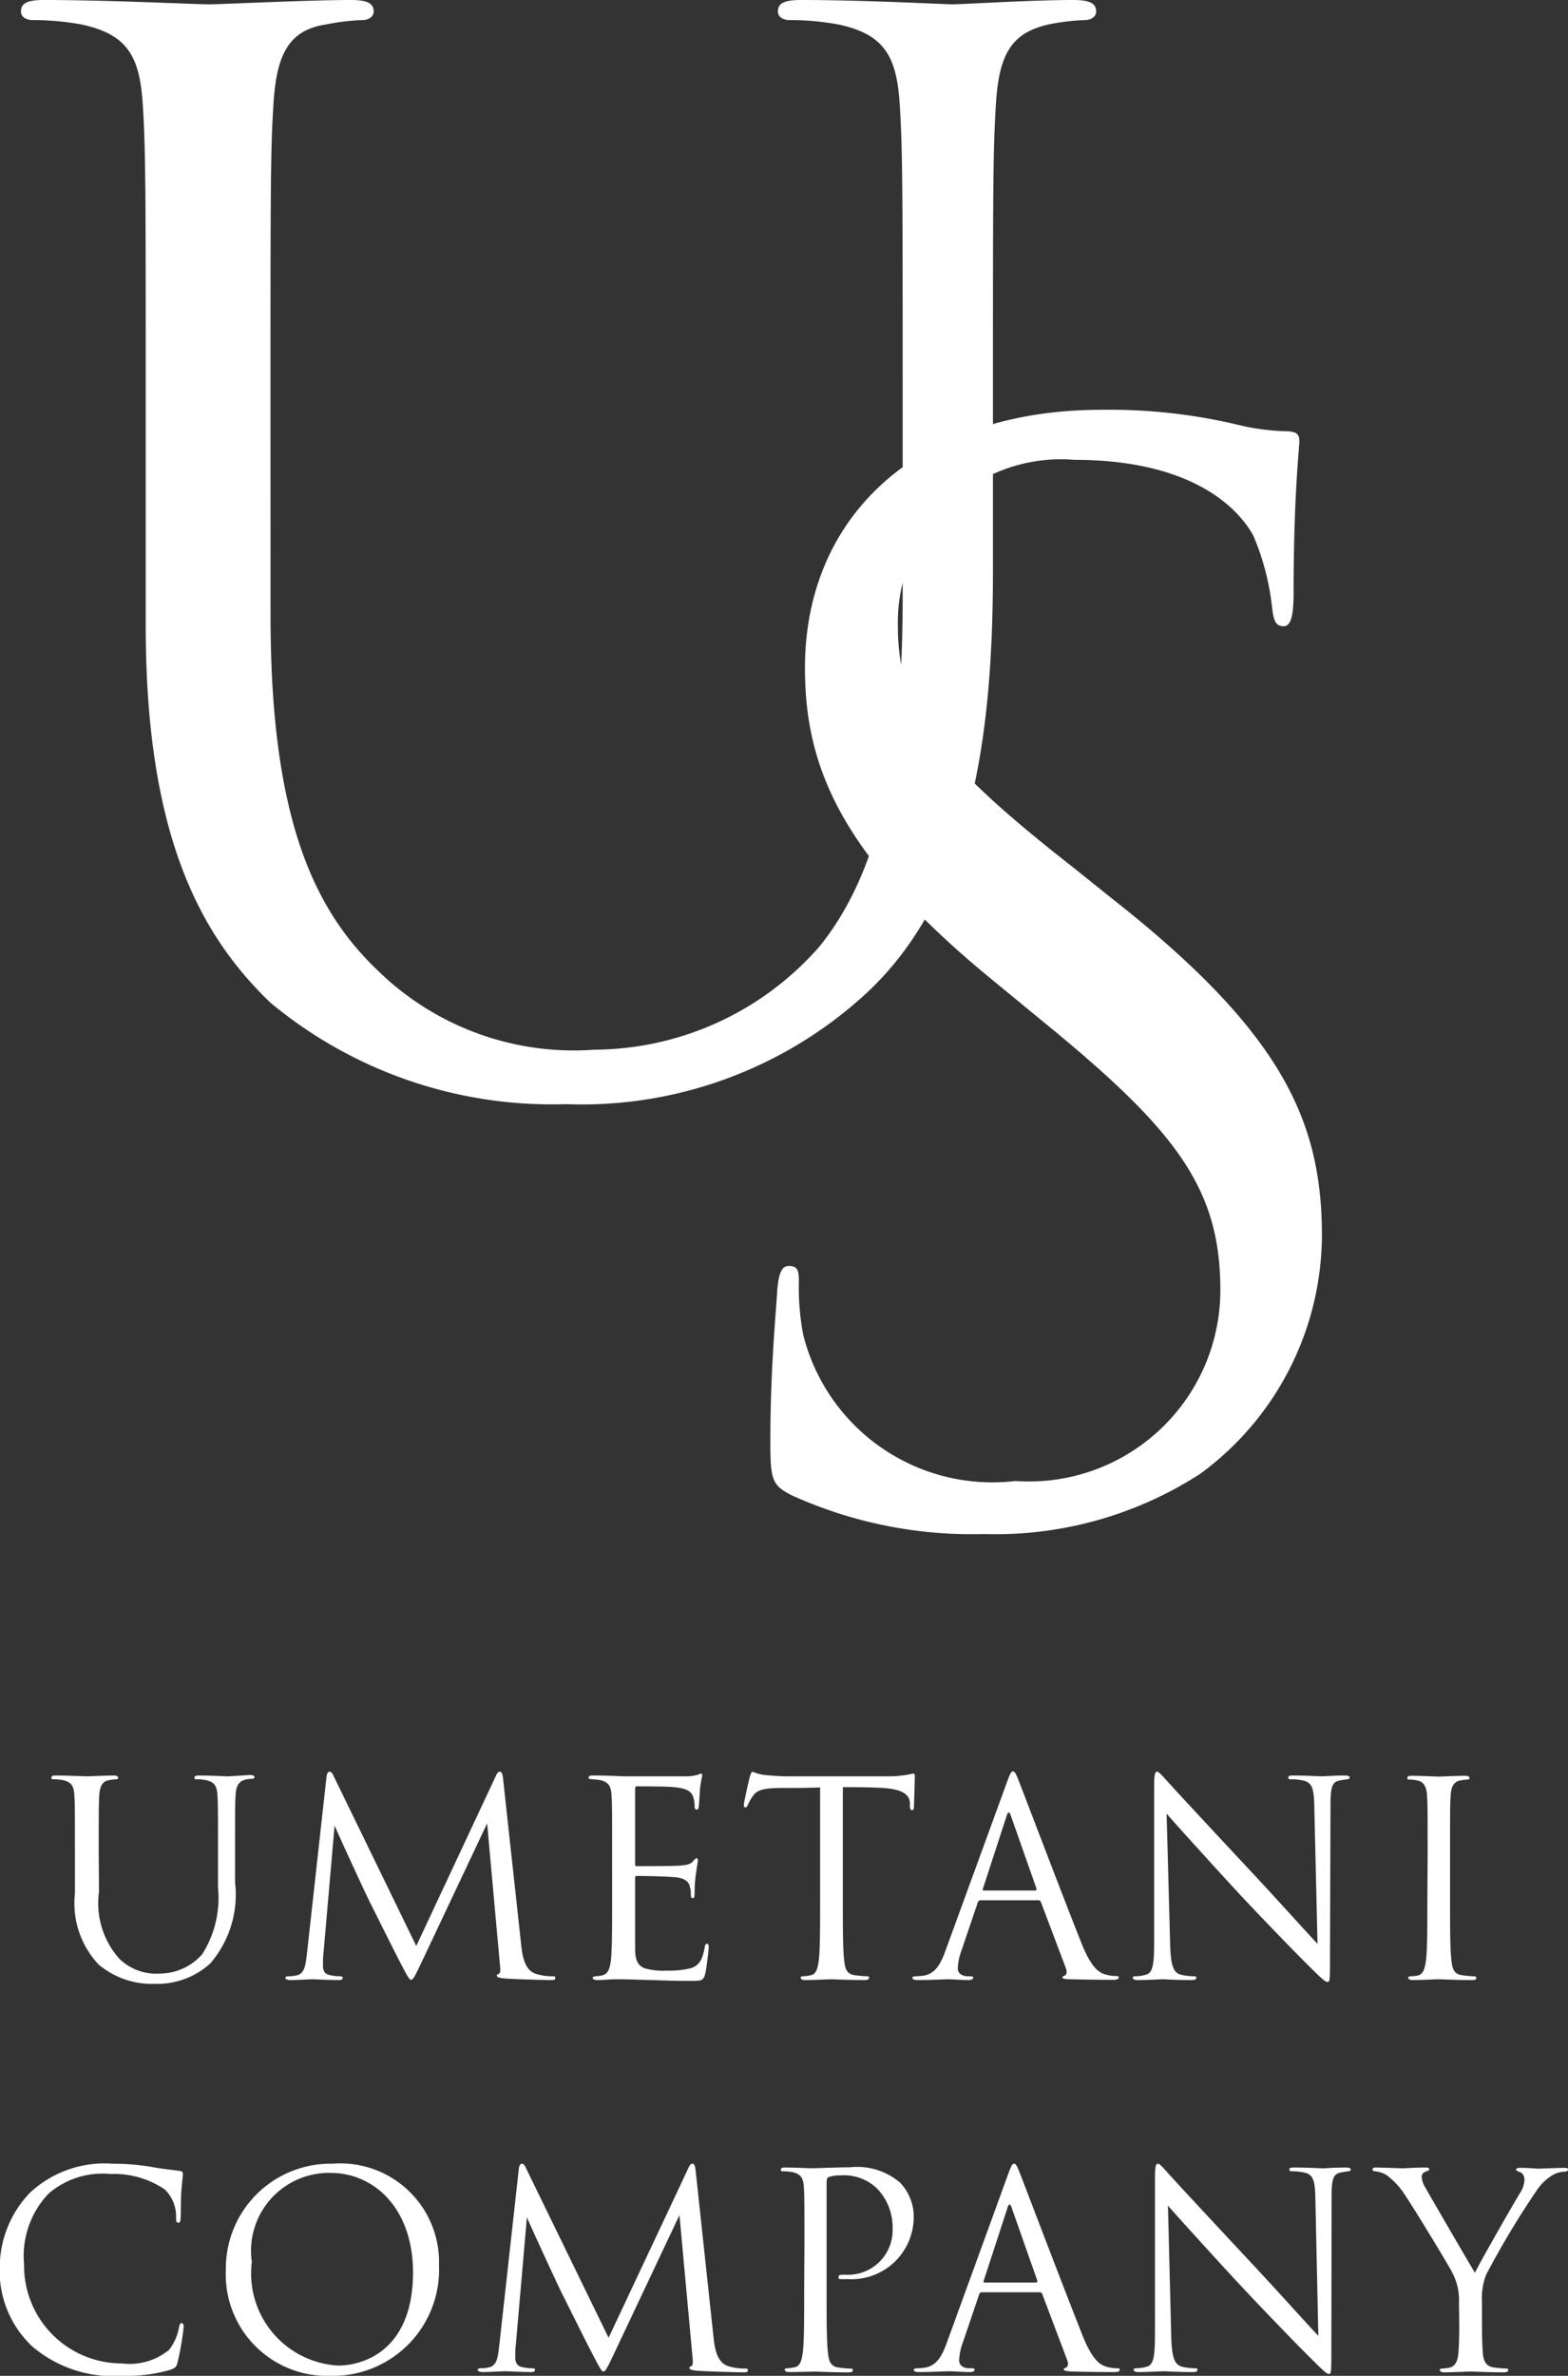
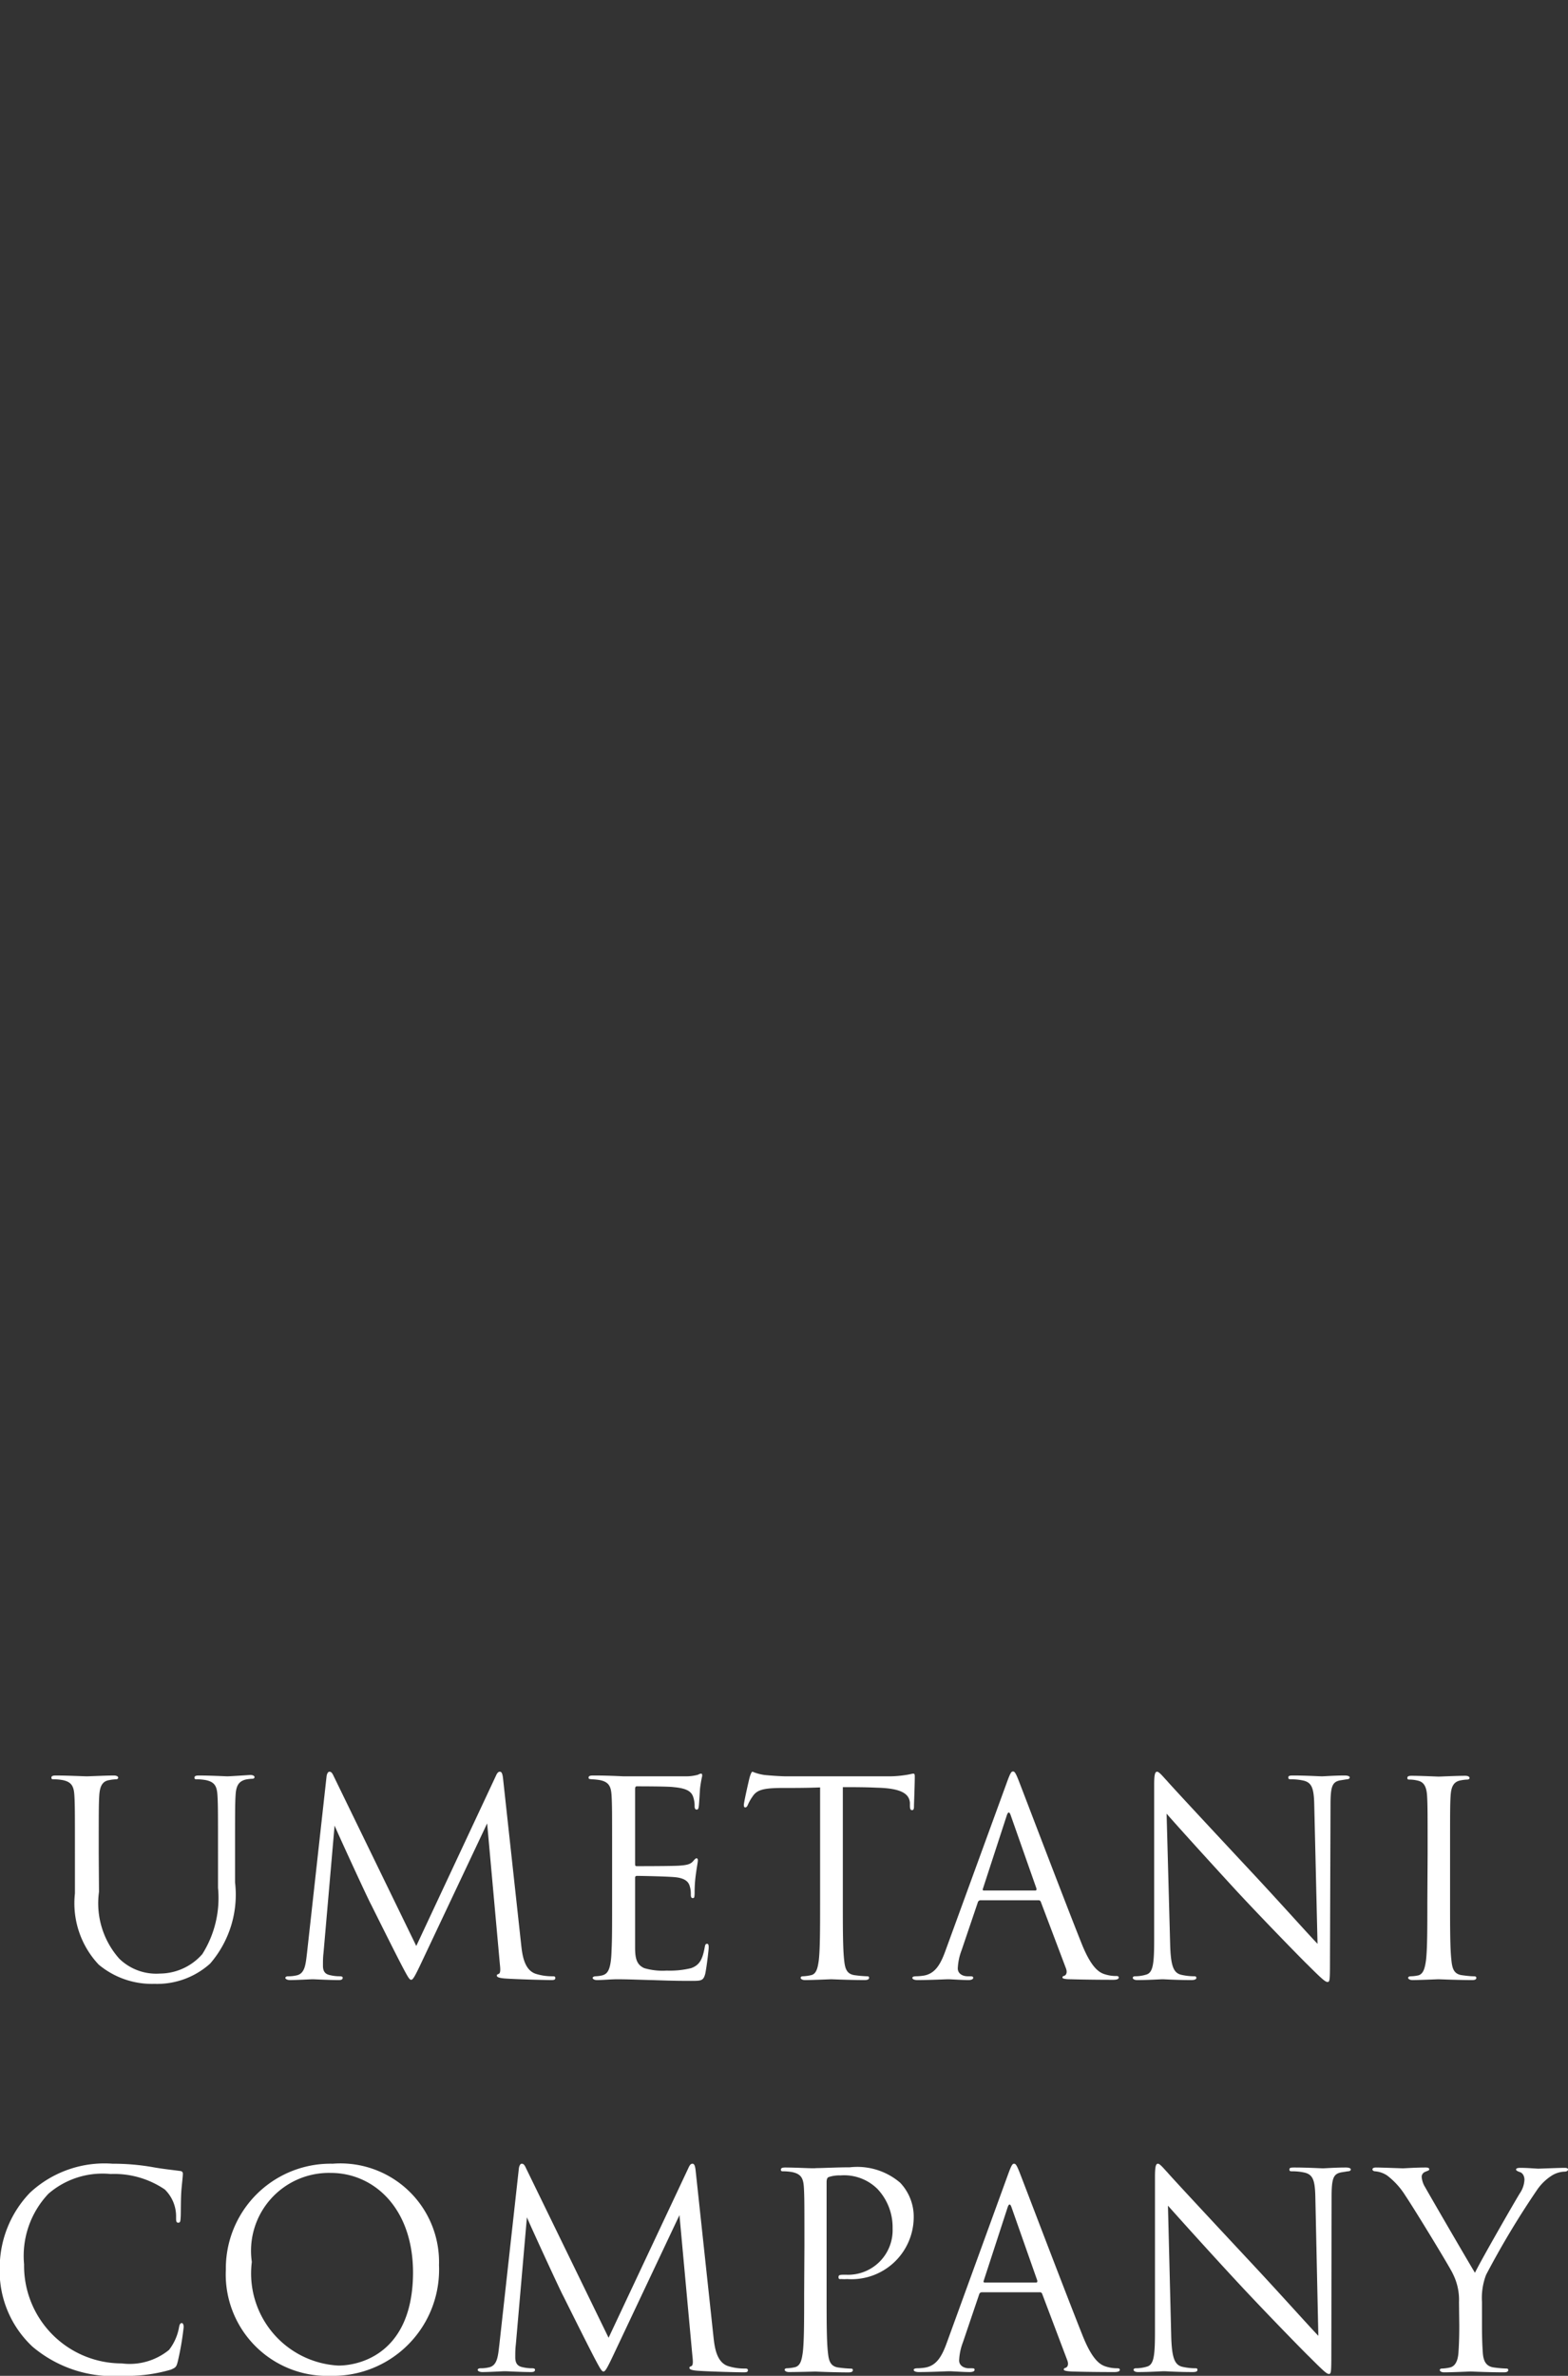
<svg xmlns="http://www.w3.org/2000/svg" width="23.188" height="35.123" viewBox="0 0 23.188 35.123">
  <rect x="0" y="0" width="23.188" height="35.123" fill="#333333" stroke="none" />
  <g id="グループ_11" data-name="グループ 11" transform="translate(-95.711 -58.525)">
-     <path id="パス_15" data-name="パス 15" d="M4.388-9.815c0-3.307,0-3.9.042-4.579.042-.742.212-1.124.784-1.208a3.151,3.151,0,0,1,.53-.064c.085,0,.17-.042.17-.127,0-.127-.106-.17-.339-.17-.636,0-1.908.064-2.1.064s-1.484-.064-2.438-.064c-.233,0-.339.042-.339.17,0,.085.085.127.17.127a3.965,3.965,0,0,1,.721.064c.7.148.869.488.912,1.208.042.678.042,1.272.042,4.579v3.1c0,3.1.806,4.579,1.844,5.575A6.511,6.511,0,0,0,8.755.36a6.21,6.21,0,0,0,4.367-1.569c1.7-1.505,1.95-4.049,1.95-6.339V-9.815c0-3.307,0-3.9.042-4.579.042-.742.212-1.081.784-1.208a3.152,3.152,0,0,1,.53-.064c.085,0,.17-.042.17-.127,0-.127-.106-.17-.339-.17-.636,0-1.632.064-1.781.064-.127,0-1.293-.064-2.247-.064-.233,0-.339.042-.339.17,0,.085.085.127.17.127a3.965,3.965,0,0,1,.721.064c.7.148.869.488.912,1.208.042.678.042,1.272.042,4.579v2.65c0,2.184-.254,3.985-1.23,5.194A4.453,4.453,0,0,1,9.179-.445a4.148,4.148,0,0,1-3.2-1.166c-.912-.869-1.59-2.184-1.59-5.236Z" transform="translate(95.323 74.488)" fill="#fff" />
    <path id="パス_14" data-name="パス 14" d="M-9.932-1.852c0-.624,0-.736.008-.864s.04-.212.148-.228a.6.6,0,0,1,.1-.012c.016,0,.032-.008.032-.024s-.02-.032-.064-.032c-.12,0-.36.012-.4.012s-.28-.012-.46-.012c-.044,0-.064.008-.064.032s.016.024.032.024a.748.748,0,0,1,.136.012c.132.028.164.092.172.228s.008.24.008.864v.584A1.322,1.322,0,0,0-9.932-.216a1.229,1.229,0,0,0,.824.284,1.172,1.172,0,0,0,.824-.3,1.558,1.558,0,0,0,.368-1.2v-.428c0-.624,0-.736.008-.864s.04-.2.148-.228a.6.6,0,0,1,.1-.012c.016,0,.032-.008.032-.024s-.02-.032-.064-.032C-7.812-3.012-8-3-8.028-3s-.244-.012-.424-.012c-.044,0-.064.008-.064.032s.016.024.032.024a.748.748,0,0,1,.136.012c.132.028.164.092.172.228s.008.24.008.864v.5a1.553,1.553,0,0,1-.232.98.84.84,0,0,1-.628.288.783.783,0,0,1-.6-.22,1.232,1.232,0,0,1-.3-.988Zm5.98-1.108c-.008-.076-.02-.108-.048-.108s-.044.028-.06.064L-5.236-.492-6.46-3.008c-.02-.044-.036-.06-.06-.06s-.04.036-.044.08l-.288,2.6c-.02.164-.028.308-.16.332a.514.514,0,0,1-.12.012c-.02,0-.04.008-.04.024s.028.032.068.032C-7,.012-6.8,0-6.768,0s.236.012.384.012c.04,0,.06-.008.06-.036,0-.012-.016-.02-.04-.02A.6.6,0,0,1-6.508-.06C-6.568-.072-6.616-.1-6.616-.2c0-.068,0-.124.008-.188l.164-1.884c.044.108.5,1.1.54,1.168.02.04.364.732.468.928.076.144.1.184.124.184s.048-.036.132-.212l.992-2.1L-4-.224c.008.072.012.132-.016.144s-.028.012-.028.028.02.032.112.04c.148.012.6.024.692.024.048,0,.06-.008.06-.032S-3.2-.044-3.22-.044A.8.8,0,0,1-3.468-.08c-.172-.056-.2-.28-.216-.424ZM-2.34-1.148c0,.356,0,.56-.008.716-.008.3-.06.356-.144.376a.517.517,0,0,1-.092.012c-.024,0-.044.012-.044.024s.02.032.064.032c.1,0,.2-.012.3-.012.156,0,.34.008.5.012s.288.012.584.012c.156,0,.188,0,.216-.1.02-.084.052-.356.052-.388s0-.06-.024-.06-.028.016-.036.06c-.032.172-.076.256-.2.3a1.327,1.327,0,0,1-.36.036.968.968,0,0,1-.332-.036C-1.972-.212-2-.3-2-.464c0-.084,0-.548,0-.684V-1.5a.025.025,0,0,1,.028-.028c.068,0,.464.008.572.02.144.016.192.072.208.132a.361.361,0,0,1,.016.112c0,.032,0,.064.028.064s.024-.02.028-.06c0-.056,0-.148.016-.272s.032-.2.032-.224-.008-.032-.02-.032-.028.016-.048.04c-.04.048-.092.06-.2.068-.092.008-.584.008-.636.008C-2-1.672-2-1.684-2-1.712v-1.1c0-.028.008-.04.024-.04.044,0,.48,0,.548.012.176.016.26.056.288.148a.4.4,0,0,1,.02.132c0,.032.008.052.032.052s.028-.028.032-.068c.008-.1.012-.18.016-.24a1.74,1.74,0,0,1,.032-.188c0-.02,0-.036-.016-.036a.1.1,0,0,0-.044.016A.666.666,0,0,1-1.256-3c-.092,0-.888,0-.916,0-.252-.012-.36-.012-.452-.012-.044,0-.064.008-.064.032s.024.02.052.024a.943.943,0,0,1,.116.012c.132.028.164.092.172.228s.008.24.008.864ZM1.072-2.84c.168,0,.336,0,.5.008.384.008.48.1.492.22,0,.016,0,.028,0,.044,0,.056.012.068.032.068s.028-.016.028-.052.012-.32.012-.44c0-.024,0-.048-.02-.048s-.052.012-.112.02A1.6,1.6,0,0,1,1.728-3H.228c-.048,0-.2-.008-.316-.02a.747.747,0,0,1-.176-.048c-.016,0-.032.052-.04.076s-.088.376-.088.416c0,.024.008.036.02.036s.028-.008.04-.04A.7.7,0,0,1-.264-2.7c.064-.1.16-.124.408-.128.2,0,.4,0,.592-.008v1.692c0,.384,0,.7-.02.868C.7-.164.68-.076.6-.06a.618.618,0,0,1-.12.016c-.024,0-.032.012-.032.024s.02.032.064.032C.632.012.884,0,.9,0s.272.012.492.012C1.44.012,1.46,0,1.46-.02s-.008-.024-.032-.024a1.745,1.745,0,0,1-.18-.016c-.12-.016-.144-.1-.156-.22-.02-.168-.02-.484-.02-.868Zm2.9,1.672A.035.035,0,0,1,4-1.144l.372.984c.024.064,0,.1-.024.108s-.028.012-.028.028S4.368,0,4.444,0c.276.008.568.008.628.008.044,0,.08-.008.08-.032s-.02-.024-.044-.024a.527.527,0,0,1-.156-.024c-.084-.024-.2-.088-.344-.444-.244-.608-.872-2.26-.932-2.412-.048-.124-.064-.144-.088-.144s-.04.024-.088.156L2.592-.428c-.072.2-.152.352-.336.376a.846.846,0,0,1-.1.008c-.036,0-.056.008-.056.024s.024.032.076.032C2.368.012,2.588,0,2.632,0s.2.012.3.012C2.968.012,3,0,3-.02s-.012-.024-.052-.024H2.916c-.068,0-.144-.036-.144-.116a.845.845,0,0,1,.056-.268l.24-.708a.042.042,0,0,1,.04-.032Zm-.816-.144c-.012,0-.02-.008-.012-.028l.352-1.08q.03-.09.06,0l.38,1.08c0,.016,0,.028-.016.028Zm2.52.736c0,.364-.02.48-.12.508a.574.574,0,0,1-.164.024c-.02,0-.032.008-.032.024s.024.032.064.032C5.6.012,5.768,0,5.8,0s.2.012.424.012C6.276.012,6.3,0,6.3-.02s-.012-.024-.032-.024a.877.877,0,0,1-.2-.024C5.96-.1,5.92-.2,5.912-.532L5.86-2.448C5.988-2.3,6.44-1.8,6.9-1.3c.424.456,1,1.044,1.044,1.084C8.16,0,8.208.04,8.24.04s.036-.02.036-.284L8.284-2.58c0-.276.028-.336.14-.36l.1-.016c.028,0,.044-.012.044-.028s-.028-.028-.072-.028c-.164,0-.3.012-.34.012s-.236-.012-.416-.012c-.048,0-.08,0-.08.028s.012.028.056.028a.831.831,0,0,1,.172.02c.124.032.152.12.156.38L8.092-.524c-.128-.132-.564-.62-.96-1.044-.616-.66-1.212-1.3-1.272-1.372-.04-.04-.108-.128-.14-.128s-.044.044-.044.2c0,.776,0,.256,0,1.7Zm4.04-.572c0,.384,0,.7-.02.868-.016.116-.04.208-.12.224a.552.552,0,0,1-.1.012c-.036,0-.044.012-.044.024s.02.032.064.032C9.608.012,9.86,0,9.88,0s.276.012.5.012c.044,0,.06-.012.06-.032s-.012-.024-.048-.024-.108-.008-.164-.016c-.12-.016-.144-.1-.156-.22-.02-.168-.02-.484-.02-.868v-.7c0-.624,0-.736.008-.864s.04-.208.148-.228a.6.6,0,0,1,.1-.012c.016,0,.032-.008.032-.024s-.02-.032-.064-.032c-.12,0-.372.012-.392.012s-.272-.012-.4-.012c-.044,0-.064.008-.064.032s.016.024.032.024a.525.525,0,0,1,.124.016c.088.02.128.088.136.224s.008.24.008.864Zm-19.3,7.011a2.317,2.317,0,0,0,.72-.092c.072-.032.08-.04.1-.116a4.149,4.149,0,0,0,.088-.512c0-.032-.008-.06-.028-.06s-.032.016-.04.06a.761.761,0,0,1-.148.336.92.92,0,0,1-.7.2,1.444,1.444,0,0,1-1.444-1.464,1.338,1.338,0,0,1,.36-1.044,1.221,1.221,0,0,1,.92-.292,1.332,1.332,0,0,1,.8.228.554.554,0,0,1,.168.408c0,.056,0,.084.032.084s.032-.024.036-.084,0-.28.012-.412.02-.192.02-.224a.038.038,0,0,0-.036-.044c-.148-.02-.272-.032-.424-.06a3.428,3.428,0,0,0-.58-.048,1.616,1.616,0,0,0-1.22.428,1.6,1.6,0,0,0-.448,1.092,1.532,1.532,0,0,0,.484,1.184A1.846,1.846,0,0,0-9.588,5.863Zm3.088,0A1.57,1.57,0,0,0-4.9,4.227a1.458,1.458,0,0,0-1.572-1.5A1.548,1.548,0,0,0-8.052,4.291,1.5,1.5,0,0,0-6.5,5.863Zm.108-.152a1.364,1.364,0,0,1-1.28-1.532A1.152,1.152,0,0,1-6.5,2.863c.632,0,1.216.516,1.216,1.476C-5.288,5.5-6.032,5.711-6.392,5.711Zm5.284-2.876c-.008-.076-.02-.108-.048-.108s-.044.028-.06.064L-2.392,5.3-3.616,2.787c-.02-.044-.036-.06-.06-.06s-.04.036-.044.08l-.288,2.6c-.02.164-.028.308-.16.332a.514.514,0,0,1-.12.012c-.02,0-.04.008-.04.024s.028.032.068.032c.108,0,.3-.012.336-.012s.236.012.384.012c.04,0,.06-.008.06-.036,0-.012-.016-.02-.04-.02a.6.6,0,0,1-.144-.016c-.06-.012-.108-.044-.108-.144,0-.068,0-.124.008-.188L-3.6,3.519c.044.108.5,1.1.54,1.168.02.04.364.732.468.928.076.144.1.184.124.184s.048-.036.132-.212l.992-2.1.192,2.088c.008.072.012.132-.016.144s-.028.012-.028.028.02.032.112.04c.148.012.6.024.692.024.048,0,.06-.008.06-.032s-.024-.024-.044-.024a.8.8,0,0,1-.248-.036c-.172-.056-.2-.28-.216-.424ZM.5,4.647c0,.384,0,.7-.02.868-.016.116-.036.2-.116.22a.618.618,0,0,1-.12.016c-.024,0-.032.012-.032.024s.02.032.064.032C.4,5.807.652,5.8.664,5.8s.272.012.492.012c.044,0,.064-.012.064-.032s-.008-.024-.032-.024a1.745,1.745,0,0,1-.18-.016c-.12-.016-.144-.1-.156-.22-.02-.168-.02-.484-.02-.868V3c0-.04.008-.068.032-.076A.492.492,0,0,1,1.036,2.9a.7.7,0,0,1,.548.2.825.825,0,0,1,.224.584.659.659,0,0,1-.692.684c-.084,0-.108,0-.108.036s.024.028.044.028a.591.591,0,0,0,.084,0,.919.919,0,0,0,.984-.9.729.729,0,0,0-.2-.524.975.975,0,0,0-.744-.228c-.184,0-.416.012-.5.012C.64,2.8.4,2.783.22,2.783c-.044,0-.064.008-.064.032s.016.024.032.024a.748.748,0,0,1,.136.012c.132.028.164.092.172.228s.008.24.008.864Zm3.484-.02a.035.035,0,0,1,.036.024l.372.984c.024.064,0,.1-.024.108s-.028.012-.028.028.044.024.12.028c.276.008.568.008.628.008.044,0,.08-.008.08-.032s-.02-.024-.044-.024a.527.527,0,0,1-.156-.024c-.084-.024-.2-.088-.344-.444-.244-.608-.872-2.26-.932-2.412-.048-.124-.064-.144-.088-.144s-.04.024-.088.156L2.612,5.367c-.072.2-.152.352-.336.376a.846.846,0,0,1-.1.008c-.036,0-.056.008-.056.024s.024.032.076.032c.188,0,.408-.012.452-.012s.2.012.3.012c.036,0,.072-.008.072-.032s-.012-.024-.052-.024H2.936c-.068,0-.144-.036-.144-.116a.845.845,0,0,1,.056-.268l.24-.708a.042.042,0,0,1,.04-.032Zm-.816-.144c-.012,0-.02-.008-.012-.028l.352-1.08q.03-.09.06,0l.38,1.08c0,.016,0,.028-.016.028Zm2.52.736c0,.364-.02.48-.12.508a.574.574,0,0,1-.164.024c-.02,0-.032.008-.032.024s.024.032.064.032c.18,0,.348-.012.384-.012s.2.012.424.012c.048,0,.072-.008.072-.032s-.012-.024-.032-.024a.877.877,0,0,1-.2-.024c-.108-.032-.148-.136-.156-.464L5.88,3.347c.128.144.58.648,1.044,1.148.424.456,1,1.044,1.044,1.084.212.212.26.256.292.256s.036-.02.036-.284L8.3,3.215c0-.276.028-.336.14-.36l.1-.016c.028,0,.044-.012.044-.028s-.028-.028-.072-.028c-.164,0-.3.012-.34.012s-.236-.012-.416-.012c-.048,0-.08,0-.08.028s.012.028.056.028a.831.831,0,0,1,.172.02c.124.032.152.12.156.38l.044,2.032c-.128-.132-.564-.62-.96-1.044-.616-.66-1.212-1.3-1.272-1.372-.04-.04-.108-.128-.14-.128s-.044.044-.044.2c0,.776,0,.256,0,1.7Zm4.5-.1c0,.064,0,.232-.012.4-.008.116-.044.2-.124.22a.618.618,0,0,1-.12.016c-.024,0-.032.012-.032.024s.02.032.064.032c.12,0,.372-.012.392-.012s.272.012.492.012c.044,0,.064-.012.064-.032s-.008-.024-.032-.024a1.745,1.745,0,0,1-.18-.016c-.12-.016-.156-.1-.164-.22-.012-.168-.012-.336-.012-.4V4.771a.957.957,0,0,1,.06-.4A12.747,12.747,0,0,1,11.348,3.1a.762.762,0,0,1,.212-.2.381.381,0,0,1,.184-.056c.032,0,.052-.012.052-.032s-.024-.024-.052-.024c-.076,0-.364.012-.388.012s-.16-.012-.264-.012c-.04,0-.064.008-.064.024s.024.028.06.04.064.056.064.112a.39.39,0,0,1-.068.2C11,3.3,10.5,4.171,10.42,4.339c-.072-.116-.672-1.148-.736-1.264a.341.341,0,0,1-.052-.156.081.081,0,0,1,.052-.072c.036-.016.06-.02.06-.036s-.008-.028-.052-.028c-.156,0-.308.012-.336.012s-.32-.012-.4-.012c-.036,0-.052.012-.052.028s.02.028.04.028A.383.383,0,0,1,9.12,2.9a1.12,1.12,0,0,1,.272.3c.14.208.676,1.088.7,1.152a.848.848,0,0,1,.092.42Z" transform="translate(107.103 87.785)" fill="#fff" />
-     <path id="パス_13" data-name="パス 13" d="M5.257.36a5.576,5.576,0,0,0,3.2-.89,4.392,4.392,0,0,0,1.8-3.519c0-1.7-.594-3.01-3.1-4.982L6.572-9.5c-2.035-1.59-2.586-2.353-2.586-3.561a2.41,2.41,0,0,1,2.608-2.459c1.95,0,2.523.89,2.65,1.124a3.725,3.725,0,0,1,.276,1.06c.021.17.042.276.17.276.106,0,.148-.148.148-.488,0-1.442.085-2.141.085-2.247s-.042-.148-.212-.148a3.468,3.468,0,0,1-.742-.106A8.221,8.221,0,0,0,7-16.26c-2.692,0-4.388,1.548-4.388,3.816,0,1.442.509,2.756,2.756,4.6l.954.784C8.141-5.554,8.755-4.706,8.755-3.244A2.83,2.83,0,0,1,5.724-.424,2.884,2.884,0,0,1,2.586-2.586a3.734,3.734,0,0,1-.064-.784c0-.17-.021-.233-.148-.233-.106,0-.148.106-.17.339C2.184-2.926,2.1-2.078,2.1-1.018c0,.572.021.657.318.806A6.433,6.433,0,0,0,5.257.36Z" transform="translate(105.003 80.843)" fill="#fff" />
  </g>
</svg>